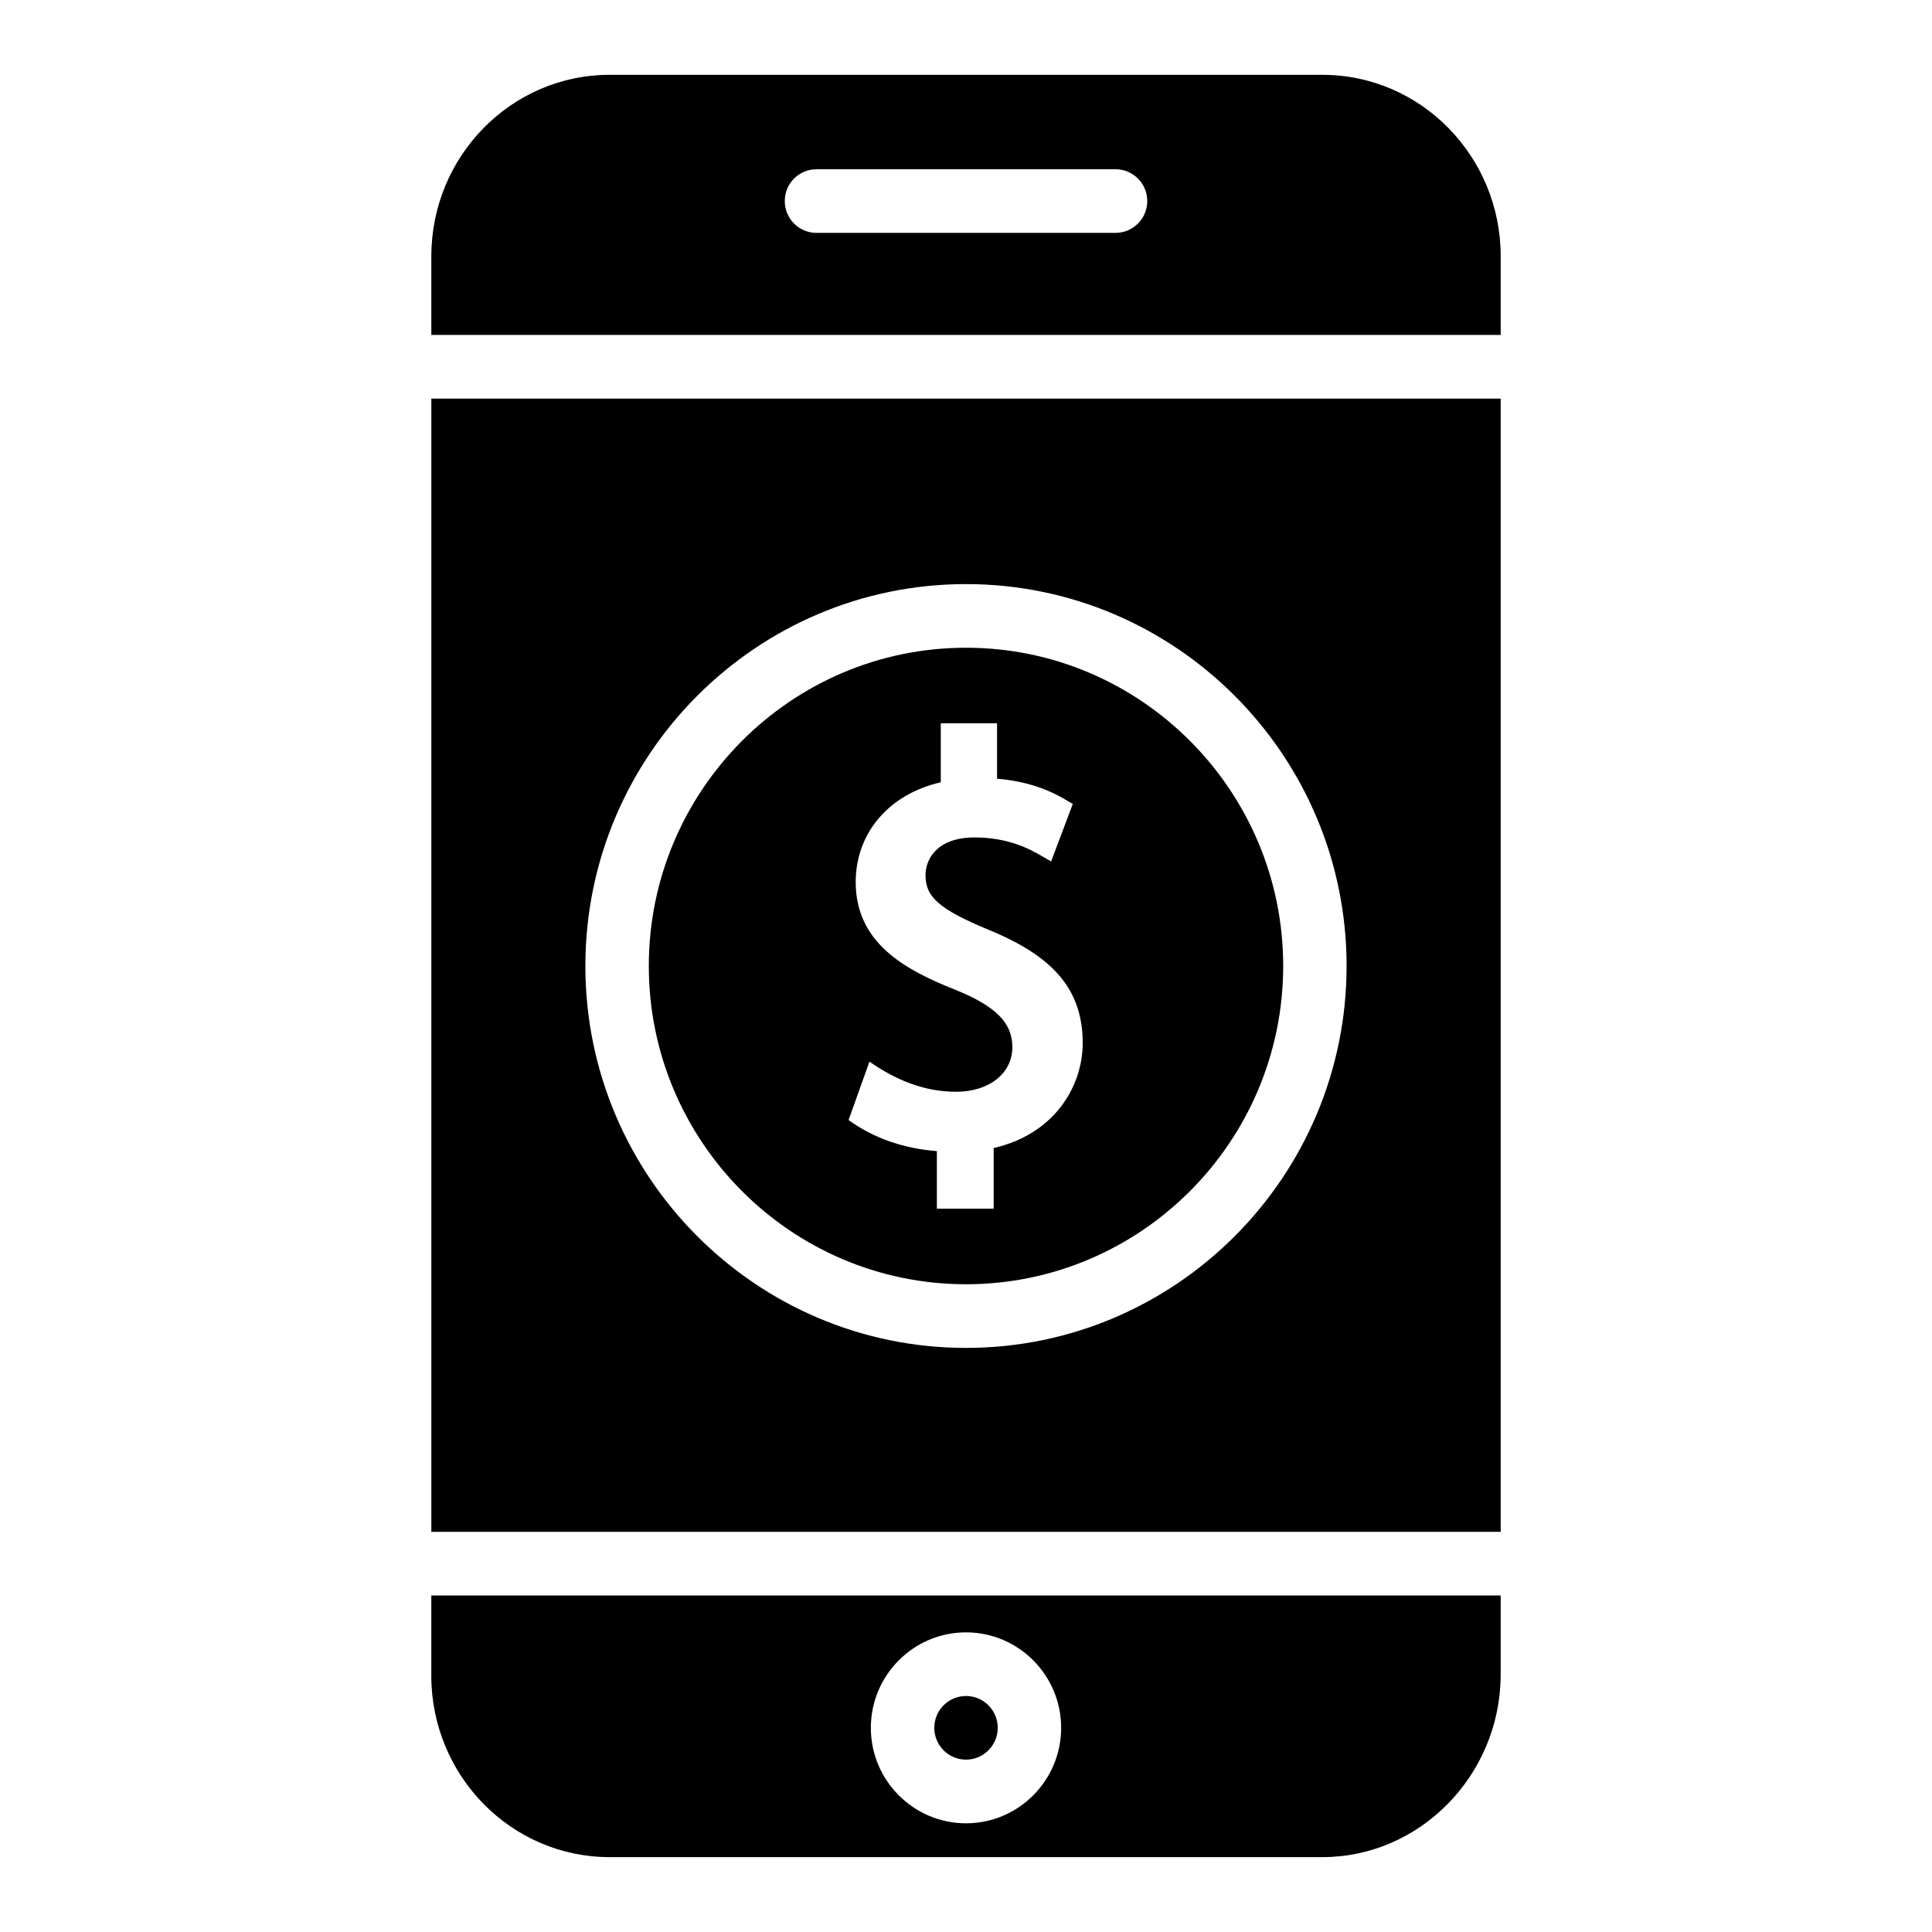
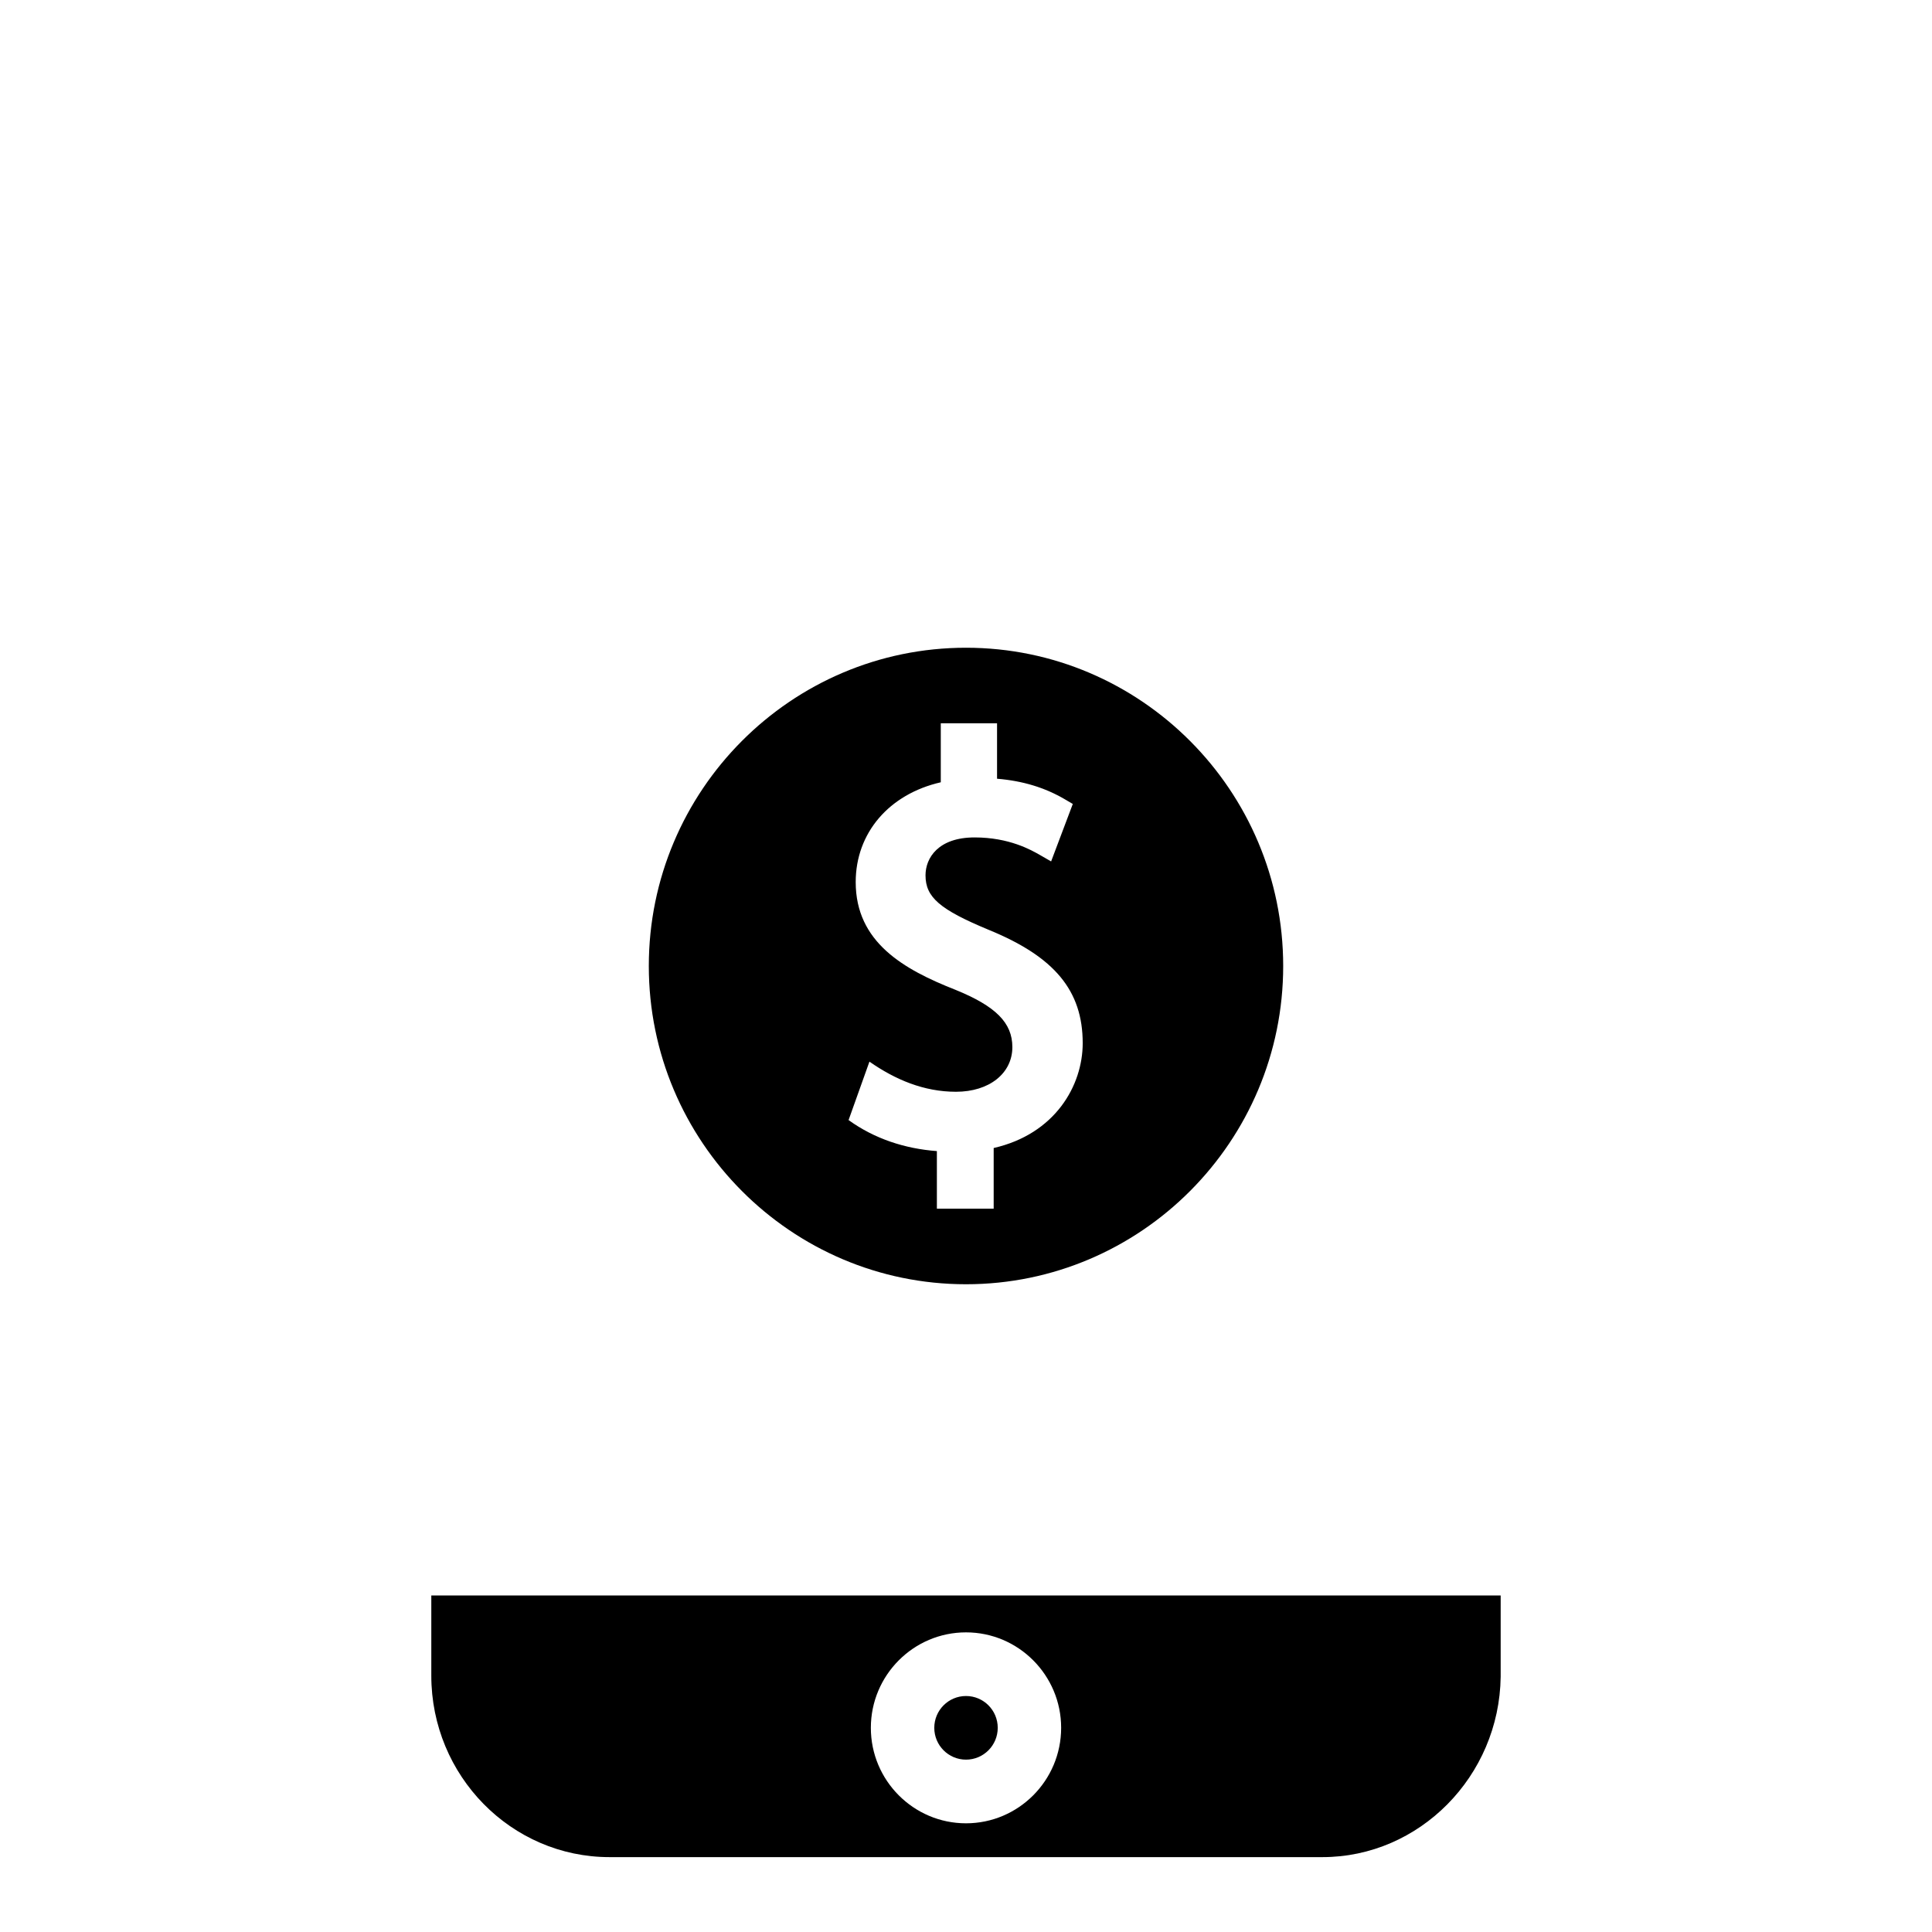
<svg xmlns="http://www.w3.org/2000/svg" fill="#000000" width="800px" height="800px" version="1.1" viewBox="144 144 512 512">
  <g>
    <path d="m400 484.34c46.344 0 84.059-37.84 84.059-84.34-0.004-46.5-37.719-84.344-84.059-84.344-46.344 0-84.059 37.836-84.059 84.344s37.715 84.34 84.059 84.34zm-2.828-78.043c-13.707-5.398-26.402-12.602-26.402-28.535 0-13.004 8.816-23.309 22.547-26.449v-15.629h14.91v14.688c6.816 0.559 12.723 2.356 18.02 5.481l2.055 1.203-5.746 15.23-2.867-1.652c-2.465-1.41-8.234-4.707-17.414-4.707-9.598 0-13.004 5.406-13.004 10.035 0 5.816 3.762 9.062 16.766 14.461 17.445 7.133 24.891 16.113 24.891 30.023 0 11.242-7.305 24.074-23.594 27.789v16.074h-15.051v-15.258c-8.469-0.637-16.5-3.25-23.402-8.219l5.527-15.484c6.871 4.785 14.438 7.981 22.938 7.981 8.801 0 14.941-4.863 14.941-11.848-0.008-6.422-4.375-10.824-15.113-15.184z" />
-     <path d="m541.7 549.95v-300.32h-283.39v300.32zm-141.7-251.16c55.625 0 100.86 45.398 100.86 101.21s-45.242 101.21-100.86 101.21c-55.625 0-100.87-45.398-100.87-101.21s45.242-101.21 100.87-101.21z" />
    <path d="m258.3 566.82v21.246c0 26.52 21.184 48.09 47.234 48.09h188.93c25.703 0 46.887-21.445 47.23-47.793v-21.547zm141.7 60.375c-13.902 0-25.215-11.352-25.215-25.301 0-13.949 11.312-25.301 25.215-25.301s25.215 11.352 25.215 25.301c-0.004 13.949-11.312 25.301-25.215 25.301z" />
-     <path d="m541.7 232.77v-20.852c0-26.516-21.184-48.086-47.234-48.086h-188.93c-26.047 0-47.23 21.57-47.23 48.082v20.844l283.39 0.004zm-181.32-43.918h79.246c4.644 0 8.406 3.769 8.406 8.43s-3.762 8.43-8.406 8.43l-79.246 0.004c-4.644 0-8.406-3.769-8.406-8.43 0-4.664 3.754-8.434 8.406-8.434z" />
    <path d="m408.41 601.89c0 4.656-3.766 8.434-8.406 8.434-4.644 0-8.41-3.777-8.41-8.434s3.766-8.43 8.41-8.43c4.641 0 8.406 3.773 8.406 8.43" />
  </g>
</svg>